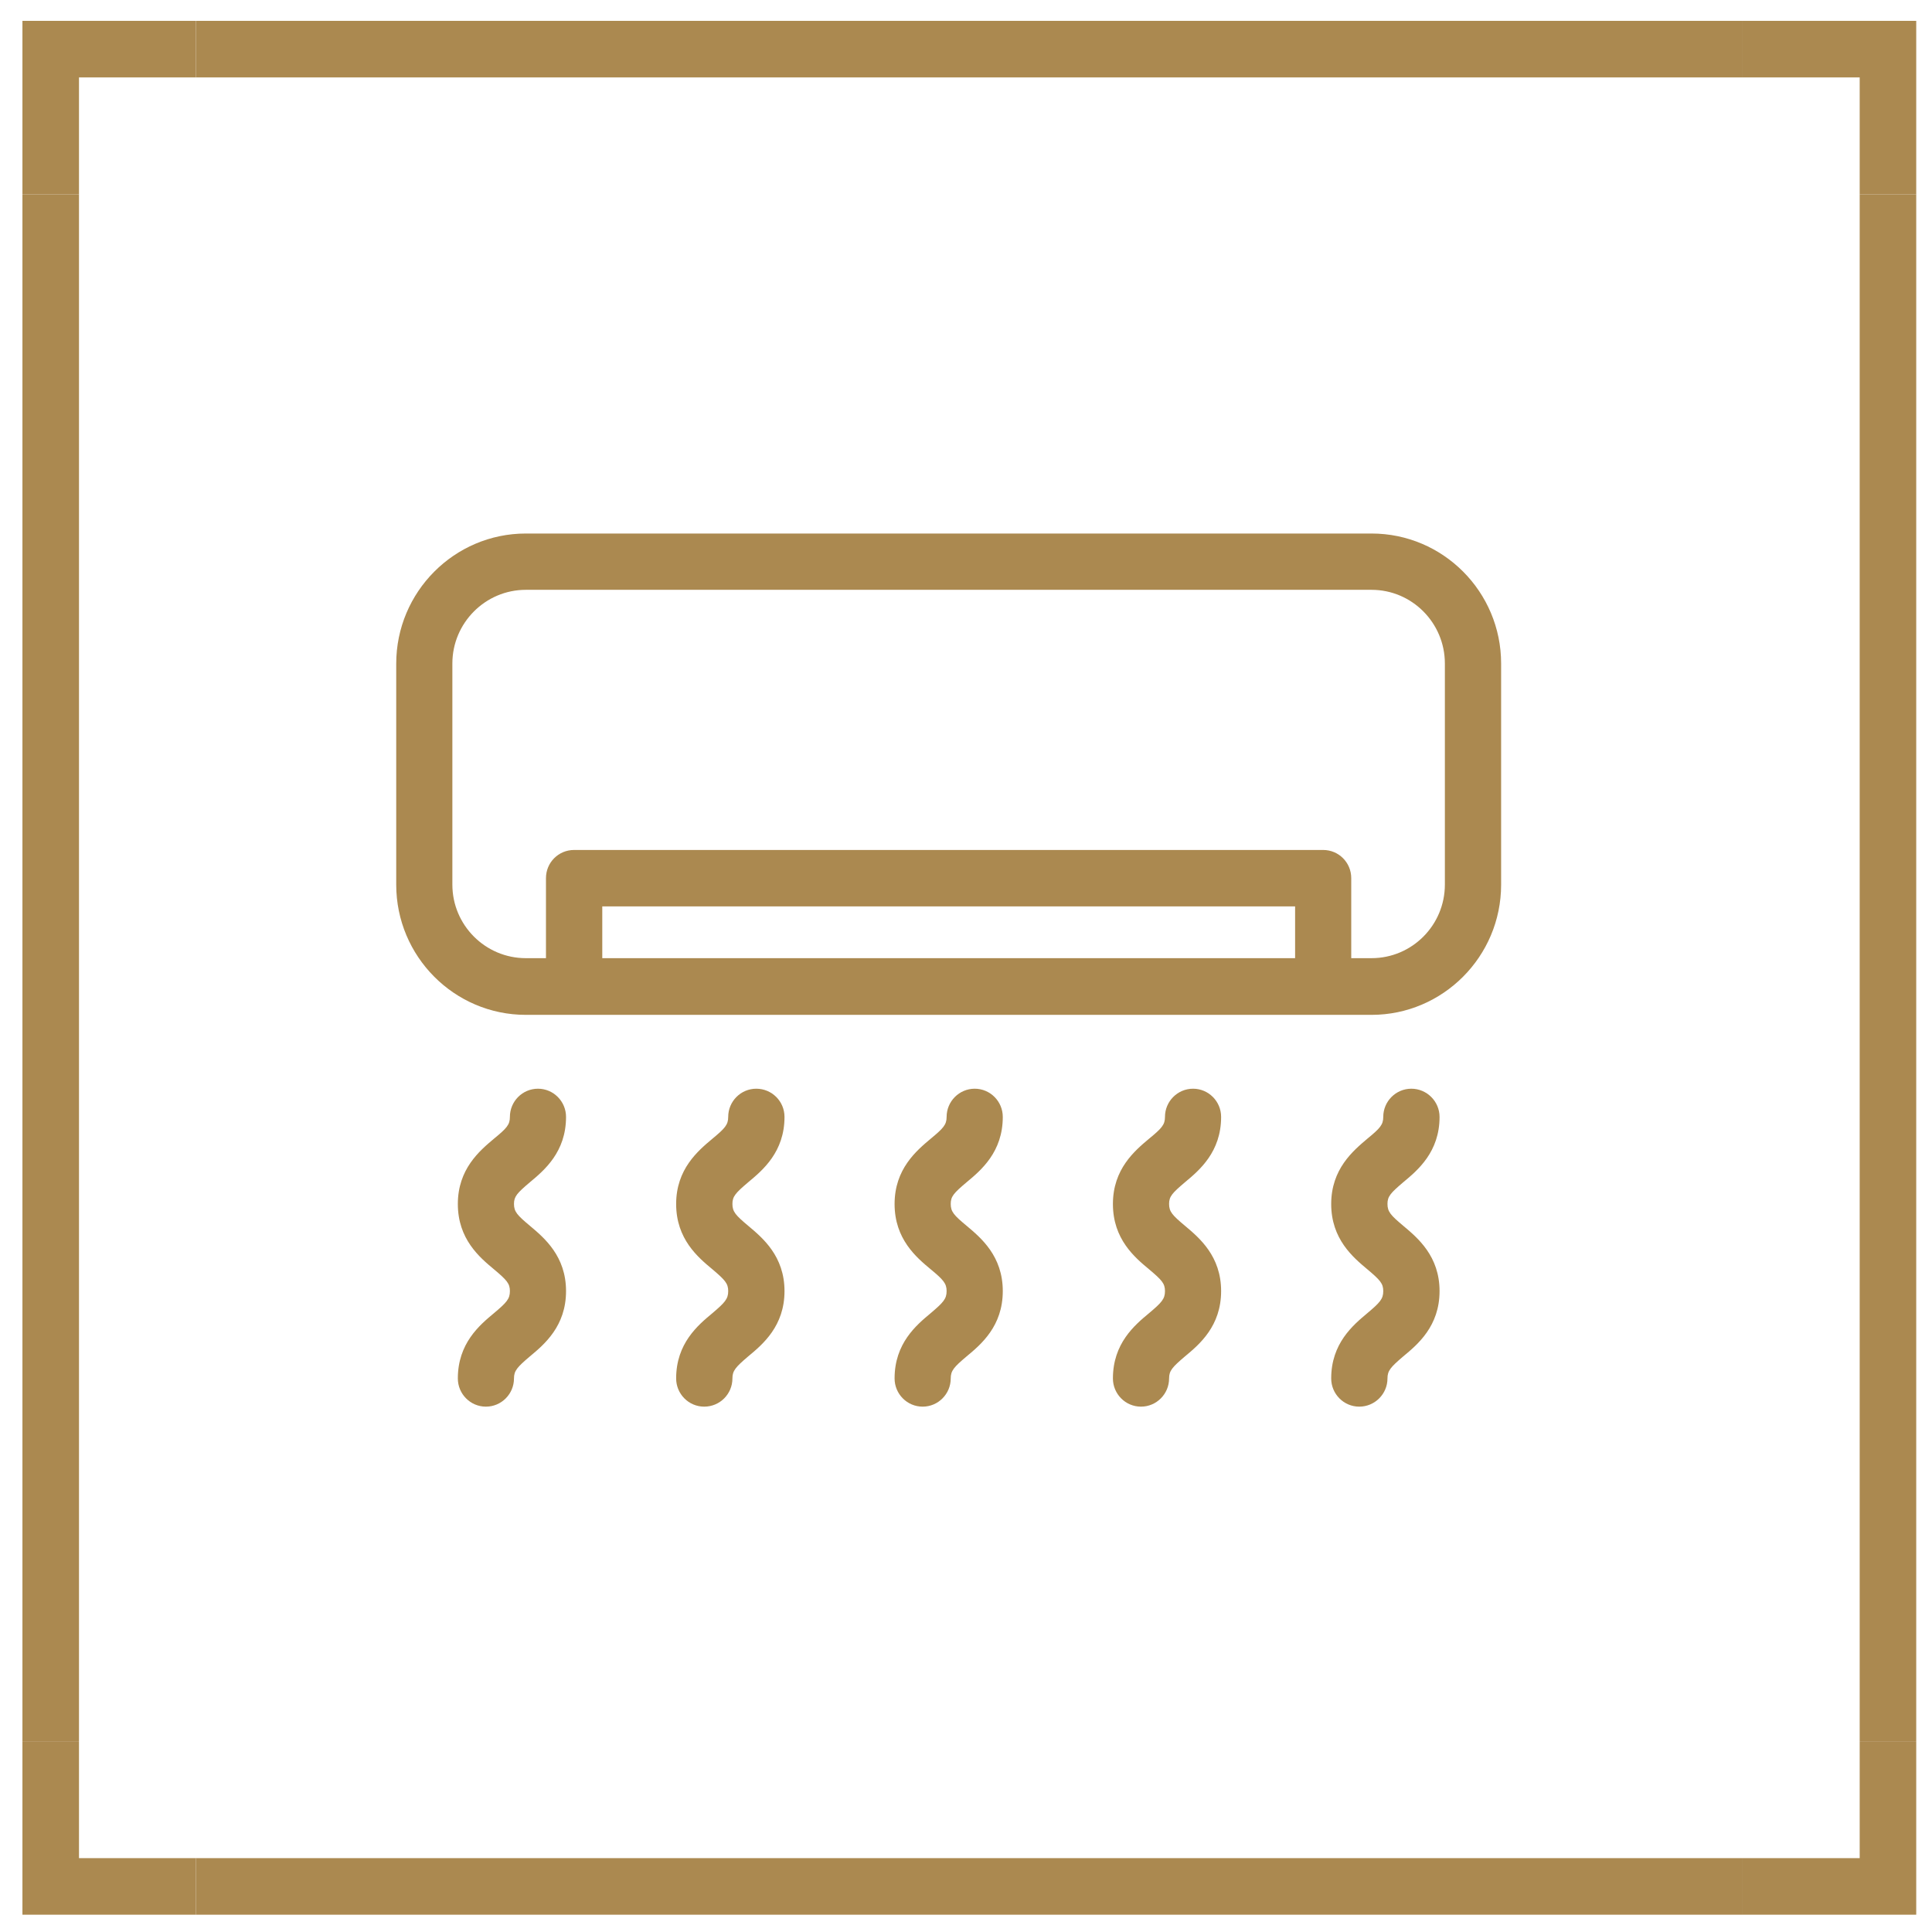
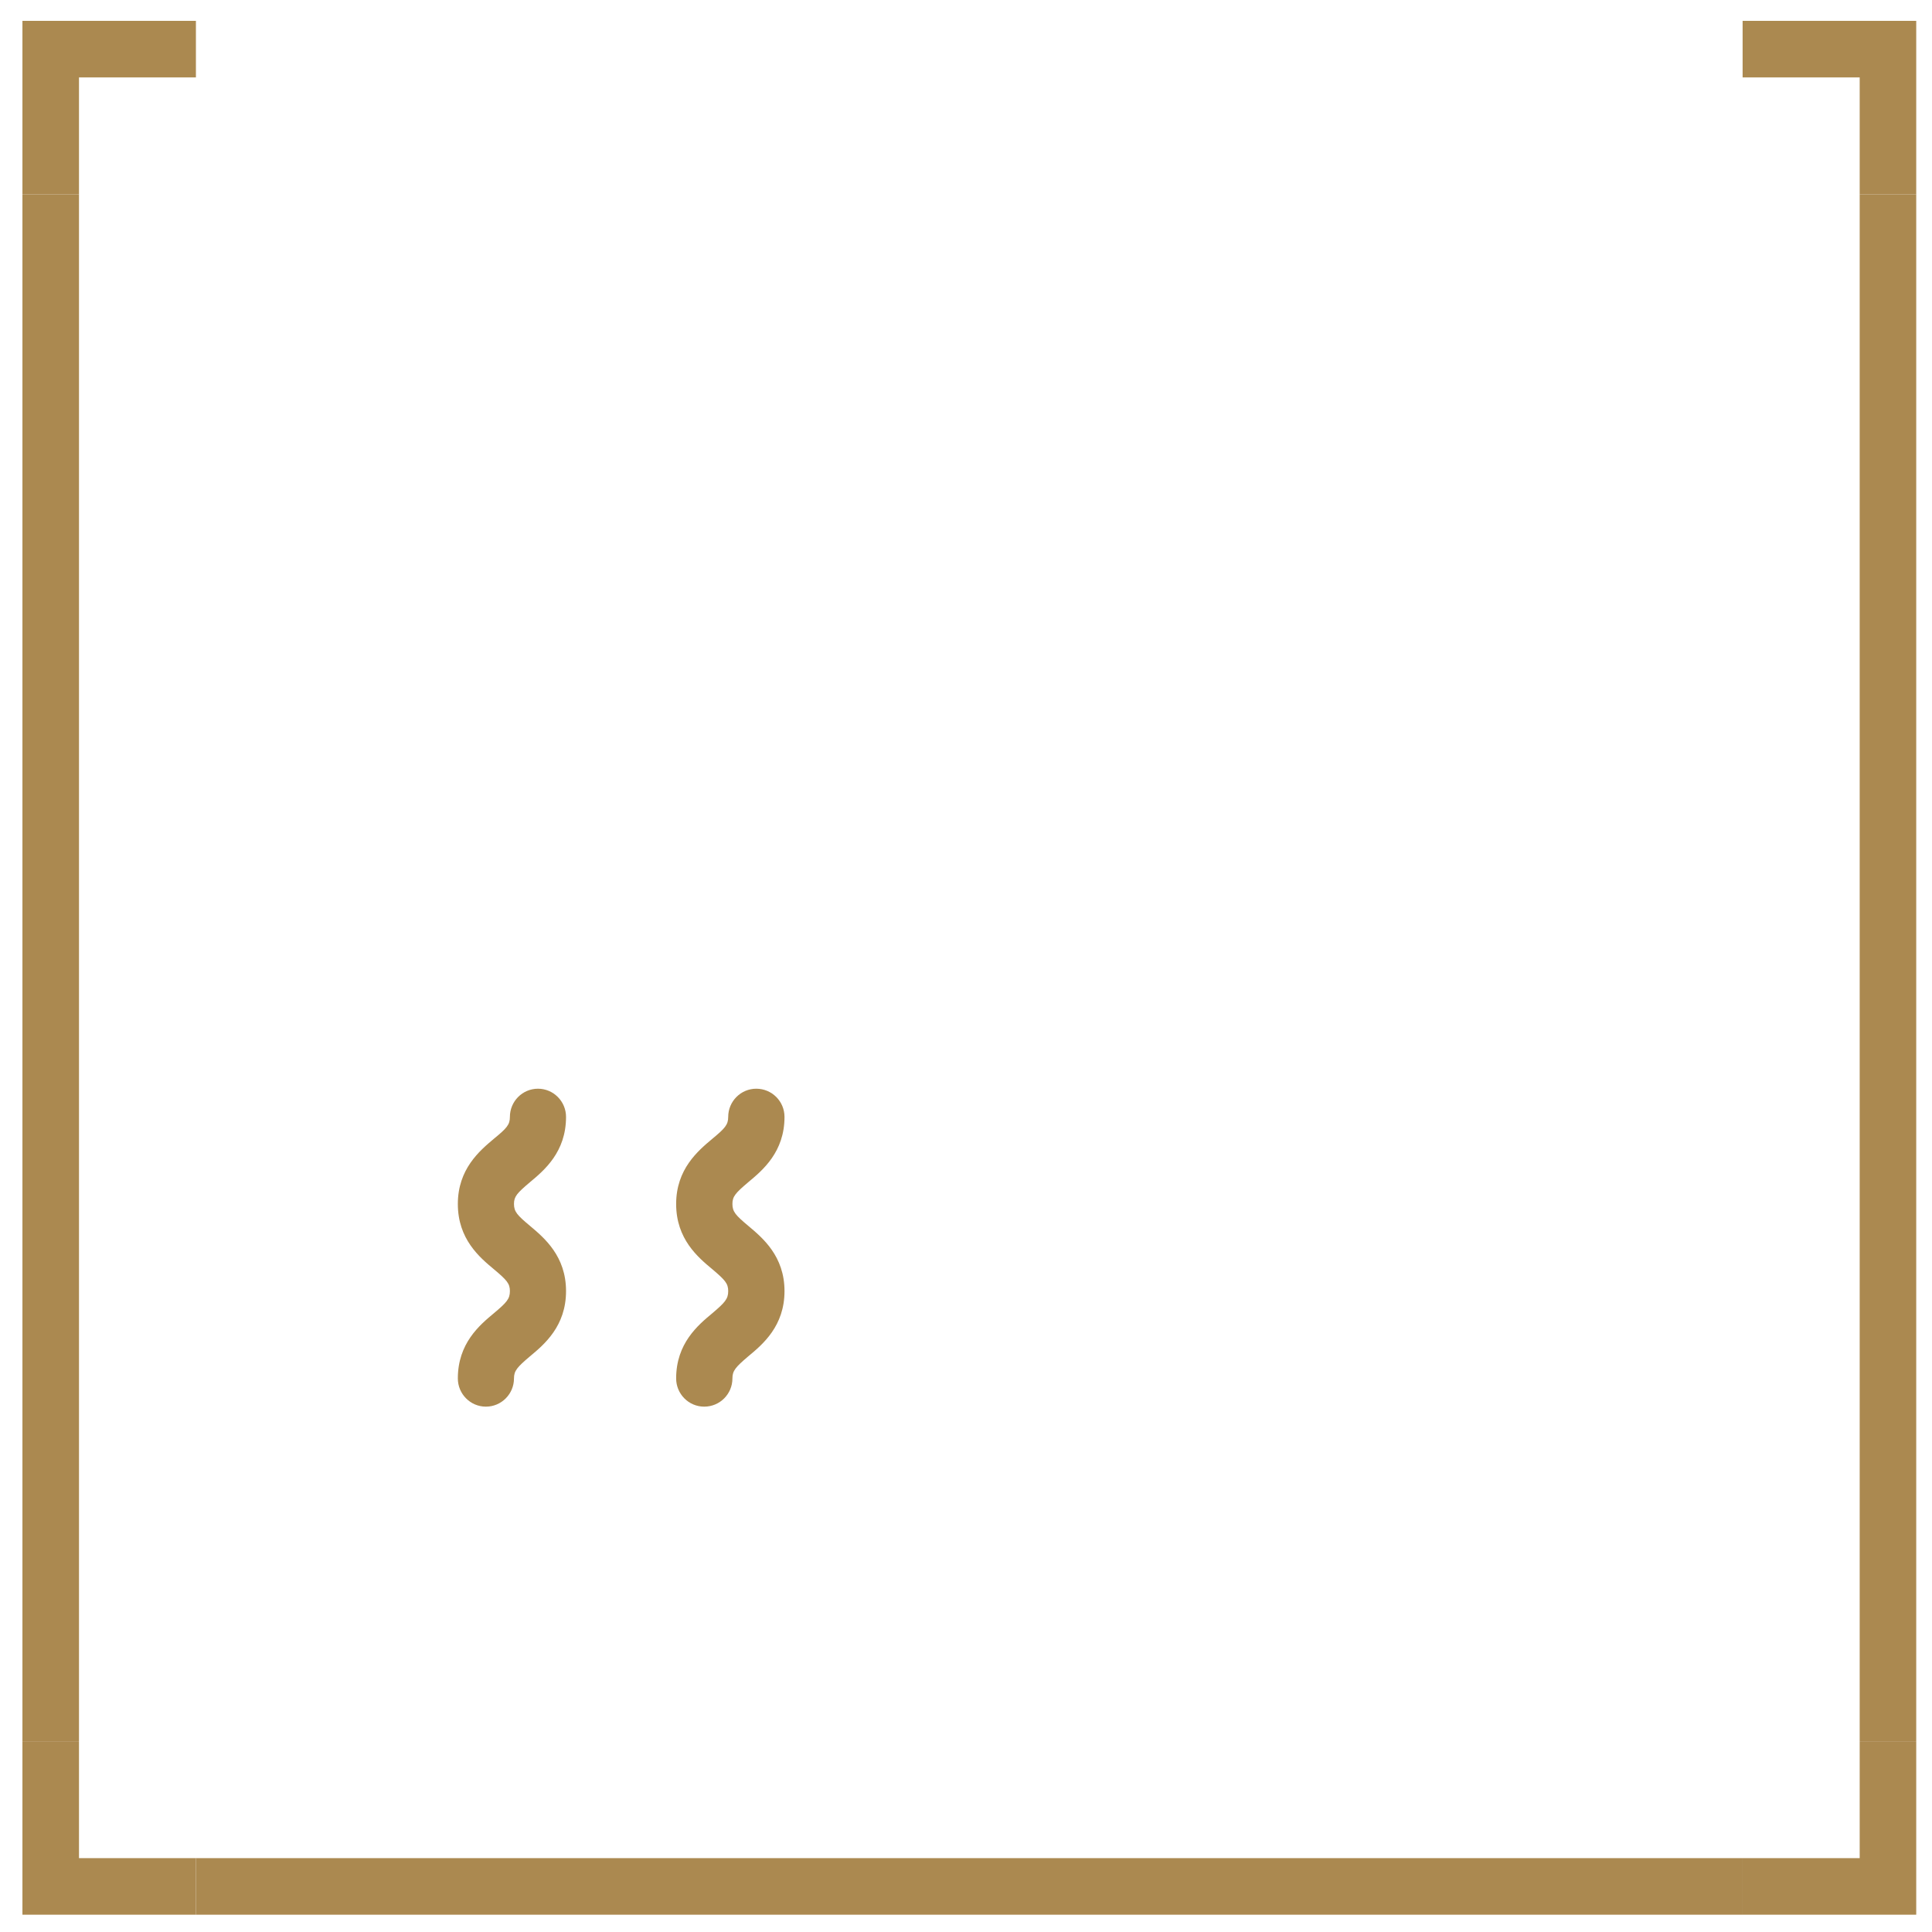
<svg xmlns="http://www.w3.org/2000/svg" width="100%" height="100%" viewBox="0 0 100 100" xml:space="preserve" style="fill-rule:evenodd;clip-rule:evenodd;stroke-linejoin:round;stroke-miterlimit:2;">
  <g transform="matrix(1.356,0,0,1.356,-671.217,-333.923)">
    <g transform="matrix(1,0,0,1,550.15,271.594)">
-       <path d="M0,8.427C0,9.977 -1.254,11.236 -2.799,11.236L-3.574,11.236L-3.574,8.182C-3.574,7.584 -4.053,7.106 -4.646,7.106L-33.239,7.106C-33.833,7.106 -34.312,7.584 -34.312,8.182L-34.312,11.236L-35.081,11.236C-36.626,11.236 -37.885,9.977 -37.885,8.427L-37.885,-0.011C-37.885,-1.56 -36.626,-2.824 -35.081,-2.824L-2.799,-2.824C-1.254,-2.824 0,-1.56 0,-0.011L0,8.427ZM-32.163,9.259L-5.717,9.259L-5.717,11.236L-32.163,11.236L-32.163,9.259ZM-2.799,-4.973L-35.081,-4.973C-37.807,-4.973 -40.028,-2.746 -40.028,-0.005L-40.028,8.432C-40.028,11.168 -37.813,13.4 -35.081,13.4L-2.799,13.4C-0.078,13.4 2.147,11.174 2.147,8.432L2.147,-0.011C2.147,-2.746 -0.068,-4.973 -2.799,-4.973" style="fill:rgb(171,137,80);fill-rule:nonzero;" />
-     </g>
+       </g>
    <g transform="matrix(1,0,0,1,515.226,296.38)">
      <path d="M0,-4.998C0.551,-5.456 1.378,-6.153 1.378,-7.49C1.378,-8.083 0.899,-8.567 0.307,-8.567C-0.286,-8.567 -0.765,-8.083 -0.765,-7.49C-0.765,-7.193 -0.885,-7.058 -1.374,-6.658C-1.925,-6.195 -2.752,-5.498 -2.752,-4.166C-2.752,-2.829 -1.925,-2.132 -1.374,-1.674C-0.885,-1.263 -0.765,-1.133 -0.765,-0.842C-0.765,-0.545 -0.885,-0.41 -1.374,0.001C-1.925,0.459 -2.752,1.155 -2.752,2.492C-2.752,3.085 -2.273,3.569 -1.681,3.569C-1.088,3.569 -0.609,3.085 -0.609,2.492C-0.609,2.196 -0.484,2.061 0,1.649C0.551,1.192 1.378,0.495 1.378,-0.842C1.378,-2.174 0.551,-2.871 0,-3.333C-0.484,-3.739 -0.609,-3.87 -0.609,-4.171C-0.609,-4.457 -0.484,-4.587 0,-4.998" style="fill:rgb(171,137,80);fill-rule:nonzero;" />
    </g>
    <g transform="matrix(1,0,0,1,523.559,296.38)">
      <path d="M0,-4.998C0.552,-5.456 1.384,-6.153 1.384,-7.49C1.384,-8.083 0.905,-8.567 0.307,-8.567C-0.286,-8.567 -0.765,-8.083 -0.765,-7.49C-0.765,-7.193 -0.885,-7.058 -1.368,-6.658C-1.92,-6.195 -2.752,-5.498 -2.752,-4.166C-2.752,-2.829 -1.92,-2.132 -1.368,-1.674C-0.885,-1.263 -0.765,-1.133 -0.765,-0.842C-0.765,-0.545 -0.885,-0.41 -1.368,0.001C-1.92,0.459 -2.752,1.155 -2.752,2.492C-2.752,3.085 -2.273,3.569 -1.681,3.569C-1.082,3.569 -0.604,3.085 -0.604,2.492C-0.604,2.196 -0.483,2.061 0,1.649C0.552,1.192 1.384,0.495 1.384,-0.842C1.384,-2.174 0.552,-2.871 0,-3.333C-0.483,-3.739 -0.604,-3.87 -0.604,-4.171C-0.604,-4.457 -0.483,-4.587 0,-4.998" style="fill:rgb(171,137,80);fill-rule:nonzero;" />
    </g>
    <g transform="matrix(1,0,0,1,531.896,296.38)">
-       <path d="M0,-4.998C0.552,-5.456 1.379,-6.153 1.379,-7.49C1.379,-8.083 0.9,-8.567 0.308,-8.567C-0.285,-8.567 -0.765,-8.083 -0.765,-7.49C-0.765,-7.193 -0.889,-7.058 -1.373,-6.658C-1.924,-6.195 -2.751,-5.498 -2.751,-4.166C-2.751,-2.829 -1.924,-2.132 -1.373,-1.674C-0.889,-1.274 -0.765,-1.133 -0.765,-0.842C-0.765,-0.545 -0.889,-0.41 -1.373,0.001C-1.924,0.459 -2.751,1.155 -2.751,2.492C-2.751,3.085 -2.272,3.569 -1.68,3.569C-1.087,3.569 -0.608,3.085 -0.608,2.492C-0.608,2.196 -0.488,2.061 0,1.649C0.552,1.192 1.379,0.495 1.379,-0.842C1.379,-2.174 0.552,-2.871 0,-3.333C-0.488,-3.739 -0.608,-3.87 -0.608,-4.171C-0.608,-4.457 -0.488,-4.587 0,-4.998" style="fill:rgb(171,137,80);fill-rule:nonzero;" />
-     </g>
+       </g>
    <g transform="matrix(1,0,0,1,540.231,296.38)">
-       <path d="M0,-4.998C0.551,-5.456 1.378,-6.153 1.378,-7.49C1.378,-8.083 0.899,-8.567 0.307,-8.567C-0.286,-8.567 -0.765,-8.083 -0.765,-7.49C-0.765,-7.193 -0.885,-7.058 -1.373,-6.658C-1.925,-6.195 -2.752,-5.498 -2.752,-4.166C-2.752,-2.829 -1.925,-2.132 -1.373,-1.674C-0.885,-1.263 -0.765,-1.133 -0.765,-0.842C-0.765,-0.545 -0.885,-0.41 -1.373,0.001C-1.925,0.459 -2.752,1.155 -2.752,2.492C-2.752,3.085 -2.273,3.569 -1.681,3.569C-1.088,3.569 -0.608,3.085 -0.608,2.492C-0.608,2.196 -0.484,2.061 0,1.649C0.551,1.192 1.378,0.495 1.378,-0.842C1.378,-2.174 0.551,-2.871 0,-3.333C-0.484,-3.739 -0.608,-3.87 -0.608,-4.171C-0.608,-4.457 -0.484,-4.587 0,-4.998" style="fill:rgb(171,137,80);fill-rule:nonzero;" />
-     </g>
+       </g>
    <g transform="matrix(1,0,0,1,548.563,296.38)">
-       <path d="M0,-4.998C0.552,-5.456 1.384,-6.153 1.384,-7.49C1.384,-8.083 0.899,-8.567 0.307,-8.567C-0.286,-8.567 -0.765,-8.083 -0.765,-7.49C-0.765,-7.193 -0.885,-7.058 -1.373,-6.658C-1.92,-6.195 -2.752,-5.498 -2.752,-4.166C-2.752,-2.829 -1.92,-2.132 -1.373,-1.674C-0.885,-1.263 -0.765,-1.133 -0.765,-0.842C-0.765,-0.545 -0.885,-0.41 -1.373,0.001C-1.92,0.459 -2.752,1.155 -2.752,2.492C-2.752,3.085 -2.273,3.569 -1.681,3.569C-1.087,3.569 -0.604,3.085 -0.604,2.492C-0.604,2.196 -0.483,2.061 0,1.649C0.552,1.192 1.384,0.495 1.384,-0.842C1.384,-2.174 0.552,-2.871 0,-3.333C-0.483,-3.739 -0.604,-3.87 -0.604,-4.171C-0.604,-4.457 -0.483,-4.587 0,-4.998" style="fill:rgb(171,137,80);fill-rule:nonzero;" />
-     </g>
+       </g>
    <g transform="matrix(1,0,0,1,0,-555.602)">
      <rect x="565.984" y="809.281" width="2.158" height="59.04" style="fill:rgb(171,137,80);" />
    </g>
    <g transform="matrix(1,0,0,1,0,-555.602)">
      <rect x="495.854" y="809.281" width="2.159" height="59.04" style="fill:rgb(171,137,80);" />
    </g>
    <g transform="matrix(1,0,0,1,0,-625.737)">
-       <rect x="502.476" y="872.789" width="59.04" height="2.159" style="fill:rgb(171,137,80);" />
-     </g>
+       </g>
    <g transform="matrix(1,0,0,1,0,-485.475)">
      <rect x="502.476" y="802.658" width="59.04" height="2.159" style="fill:rgb(171,137,80);" />
    </g>
    <g transform="matrix(1,0,0,1,565.984,251.52)">
      <path d="M0,-2.309L0,2.159L2.158,2.159L2.158,-4.468L-4.469,-4.468L-4.469,-2.309L0,-2.309Z" style="fill:rgb(171,137,80);fill-rule:nonzero;" />
    </g>
    <g transform="matrix(1,0,0,1,498.013,251.52)">
      <path d="M0,-2.309L4.463,-2.309L4.463,-4.468L-2.159,-4.468L-2.159,2.159L0,2.159L0,-2.309Z" style="fill:rgb(171,137,80);fill-rule:nonzero;" />
    </g>
    <g transform="matrix(1,0,0,1,565.984,314.879)">
      <path d="M0,2.304L-4.469,2.304L-4.469,4.463L2.158,4.463L2.158,-2.159L0,-2.159L0,2.304Z" style="fill:rgb(171,137,80);fill-rule:nonzero;" />
    </g>
    <g transform="matrix(1,0,0,1,498.013,314.879)">
      <path d="M0,2.304L0,-2.159L-2.159,-2.159L-2.159,4.463L4.463,4.463L4.463,2.304L0,2.304Z" style="fill:rgb(171,137,80);fill-rule:nonzero;" />
    </g>
  </g>
</svg>